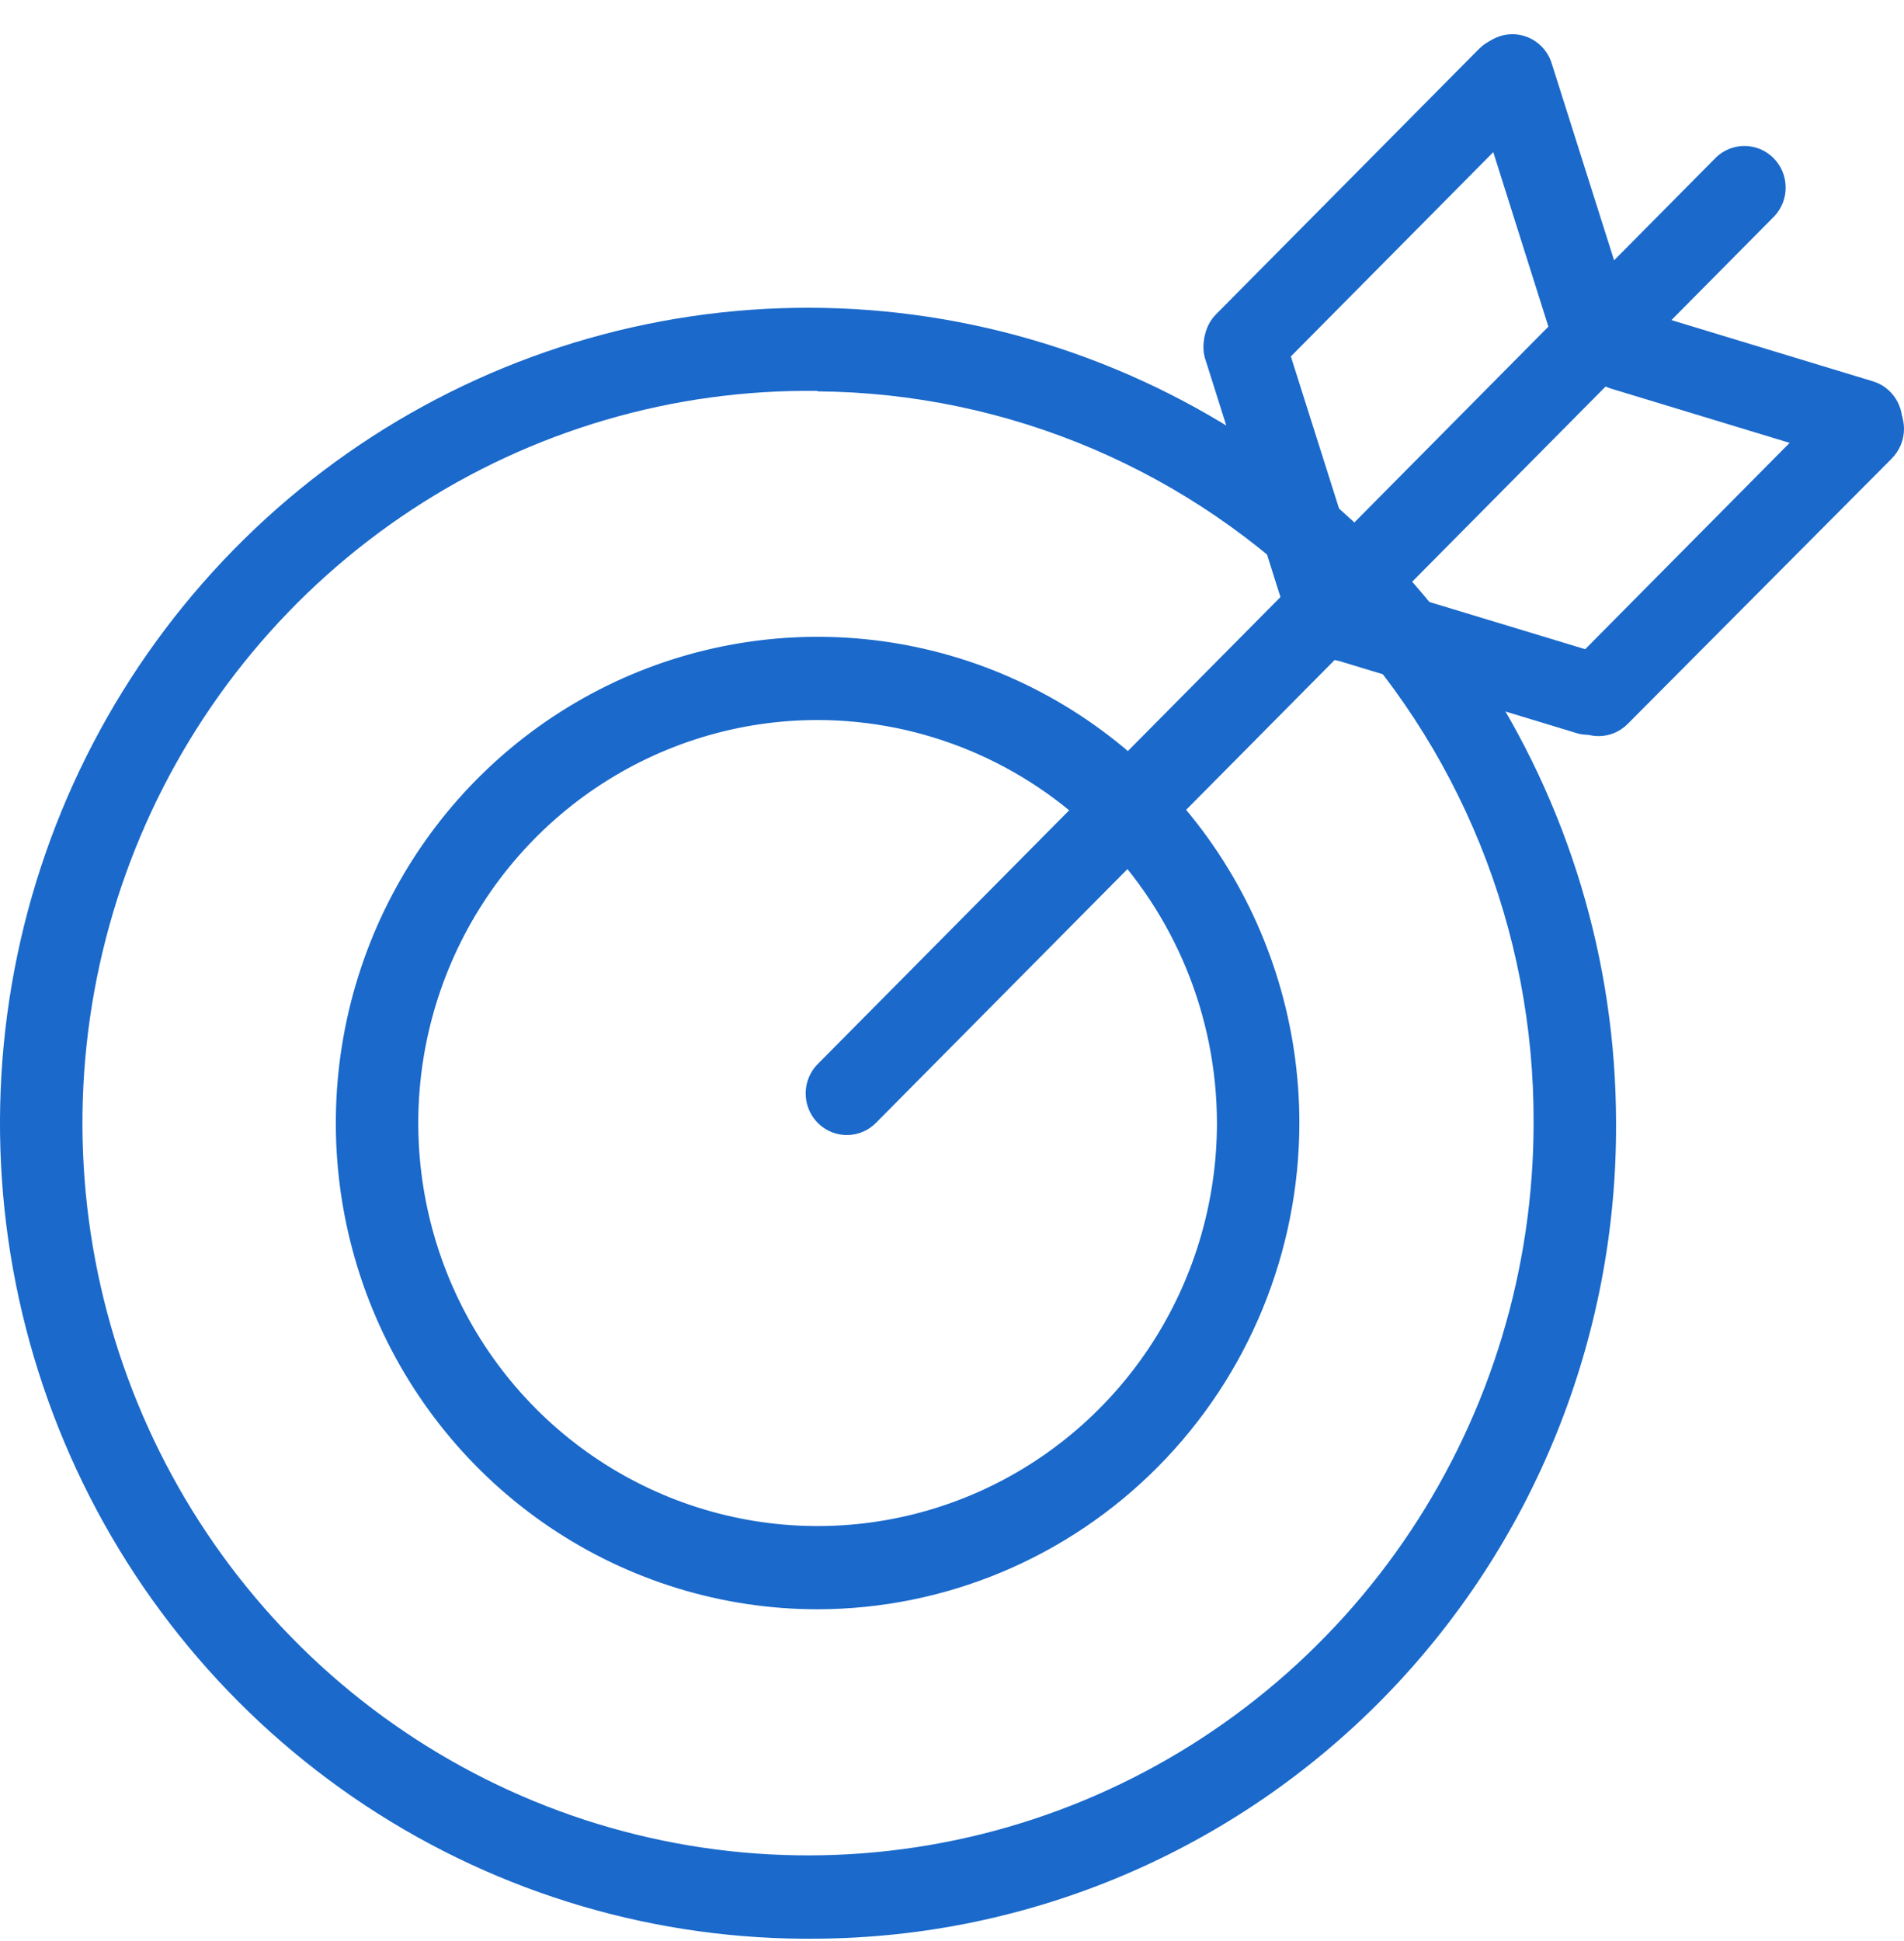
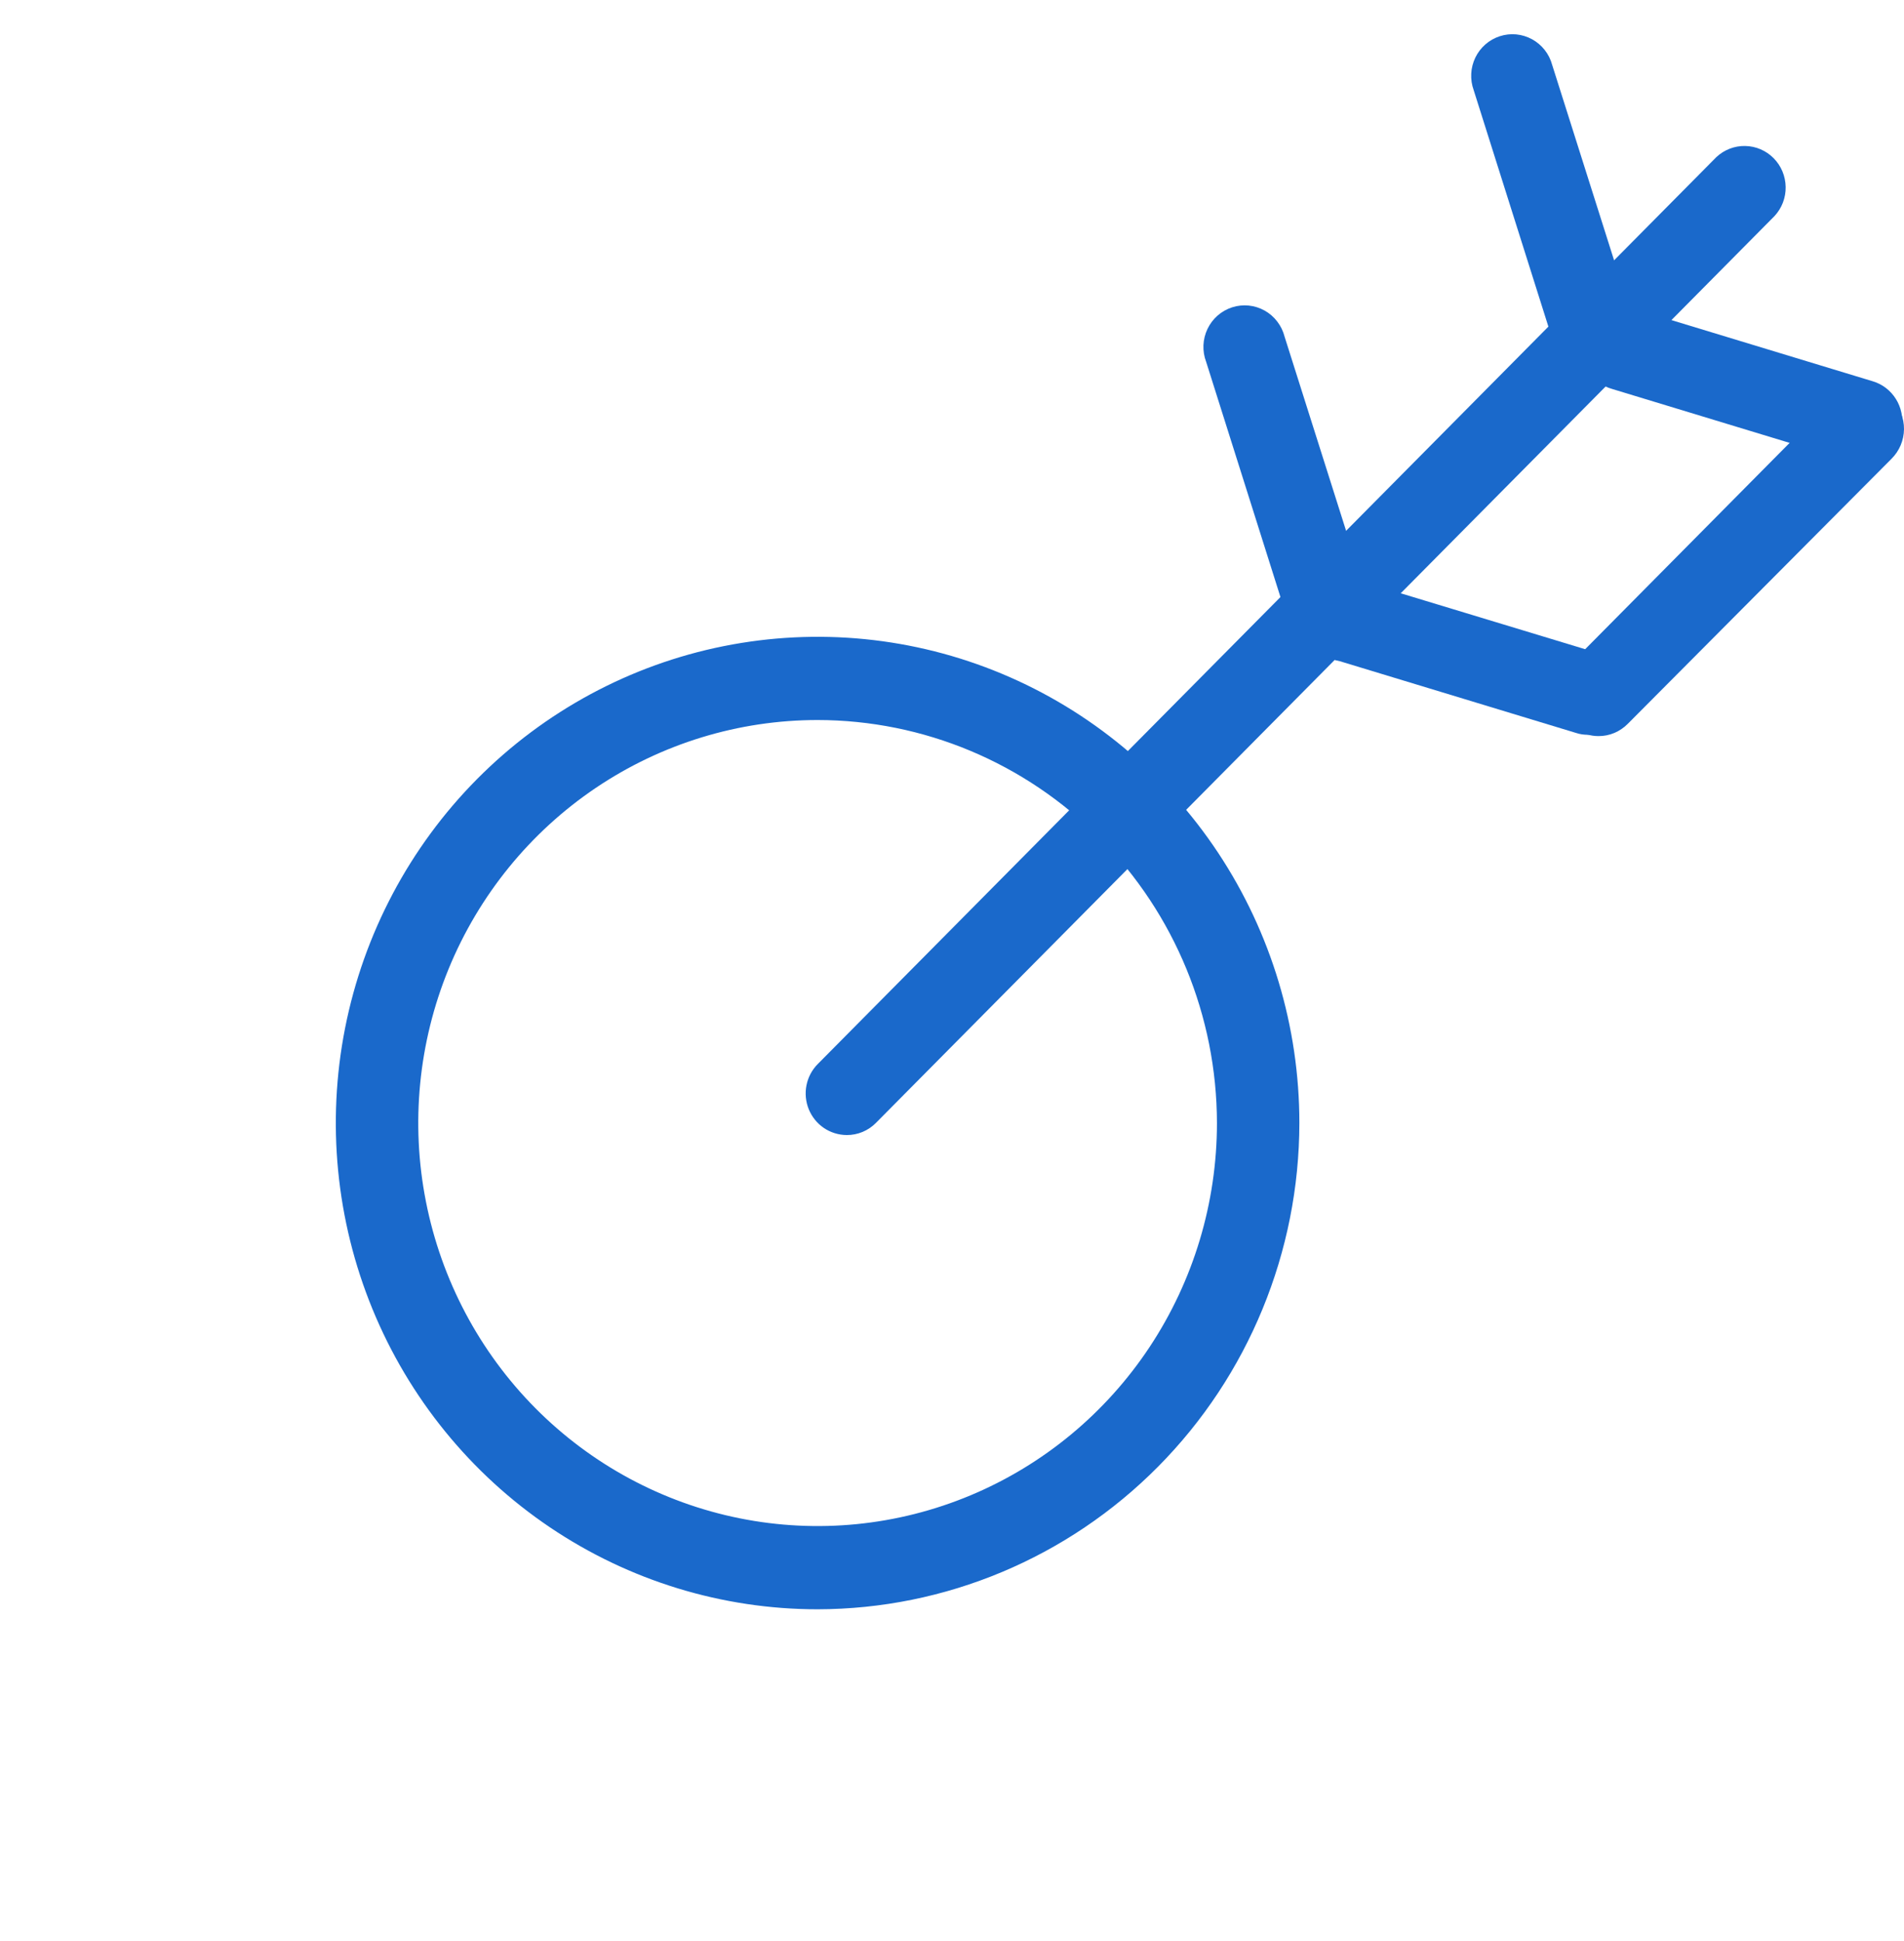
<svg xmlns="http://www.w3.org/2000/svg" width="52" height="53" viewBox="0 0 52 53" fill="none">
  <g id="Group 55">
-     <path id="Vector" d="M34.006 10.518C33.785 10.518 33.568 10.451 33.384 10.326C33.199 10.202 33.056 10.025 32.971 9.819C32.885 9.612 32.863 9.385 32.905 9.165C32.948 8.945 33.053 8.743 33.209 8.584L40.415 1.313C40.628 1.111 40.91 1 41.203 1.004C41.495 1.008 41.775 1.127 41.982 1.335C42.189 1.543 42.308 1.825 42.313 2.12C42.318 2.415 42.209 2.701 42.01 2.916L34.804 10.187C34.591 10.399 34.305 10.518 34.006 10.518Z" fill="#1A69CB" />
    <path id="Vector_2" d="M43.37 9.739C43.132 9.739 42.9 9.662 42.708 9.521C42.515 9.38 42.372 9.181 42.299 8.953L40.248 2.462C40.196 2.318 40.173 2.165 40.181 2.012C40.188 1.859 40.227 1.71 40.293 1.572C40.36 1.434 40.453 1.312 40.568 1.212C40.683 1.111 40.816 1.036 40.961 0.989C41.105 0.942 41.258 0.925 41.409 0.939C41.56 0.954 41.706 0.998 41.84 1.071C41.974 1.144 42.091 1.243 42.186 1.363C42.28 1.482 42.35 1.62 42.39 1.768L44.447 8.259C44.539 8.545 44.515 8.857 44.379 9.125C44.243 9.394 44.007 9.597 43.723 9.689C43.609 9.724 43.49 9.741 43.37 9.739Z" fill="#1A69CB" />
    <path id="Vector_3" d="M36.063 17.163C35.824 17.163 35.592 17.086 35.399 16.943C35.207 16.801 35.064 16.601 34.992 16.371L32.941 9.88C32.886 9.736 32.861 9.581 32.867 9.427C32.874 9.272 32.911 9.121 32.978 8.981C33.044 8.842 33.138 8.718 33.254 8.616C33.37 8.515 33.505 8.438 33.651 8.391C33.797 8.344 33.951 8.328 34.104 8.343C34.256 8.359 34.404 8.405 34.538 8.48C34.672 8.555 34.79 8.657 34.883 8.78C34.977 8.902 35.045 9.042 35.083 9.192L37.14 15.683C37.185 15.825 37.203 15.975 37.19 16.123C37.178 16.272 37.137 16.416 37.069 16.549C37.001 16.681 36.908 16.799 36.795 16.895C36.682 16.991 36.551 17.063 36.41 17.108C36.298 17.145 36.181 17.164 36.063 17.163Z" fill="#1A69CB" />
    <path id="Vector_4" d="M22.329 43.941C19.727 43.941 17.183 43.162 15.019 41.703C12.855 40.244 11.169 38.171 10.173 35.745C9.177 33.319 8.917 30.649 9.424 28.074C9.932 25.499 11.185 23.133 13.025 21.276C14.866 19.42 17.21 18.155 19.762 17.643C22.315 17.131 24.96 17.393 27.365 18.398C29.769 19.403 31.824 21.105 33.27 23.288C34.716 25.471 35.487 28.038 35.487 30.664C35.483 34.184 34.095 37.558 31.628 40.047C29.162 42.535 25.818 43.936 22.329 43.941ZM22.329 19.66C20.172 19.66 18.064 20.305 16.27 21.514C14.477 22.724 13.079 24.442 12.253 26.453C11.428 28.464 11.212 30.677 11.633 32.811C12.054 34.946 13.092 36.907 14.618 38.446C16.143 39.984 18.086 41.032 20.202 41.457C22.317 41.882 24.51 41.664 26.503 40.831C28.496 39.998 30.199 38.588 31.398 36.778C32.596 34.968 33.236 32.841 33.236 30.664C33.232 27.747 32.082 24.95 30.038 22.887C27.993 20.823 25.221 19.663 22.329 19.66Z" fill="#1A69CB" />
-     <path id="Vector_5" d="M22.329 52.935C17.954 52.987 13.662 51.726 9.999 49.312C6.335 46.897 3.466 43.438 1.756 39.374C0.045 35.31 -0.429 30.825 0.392 26.488C1.214 22.152 3.295 18.16 6.371 15.019C9.446 11.879 13.378 9.732 17.665 8.851C21.953 7.97 26.404 8.395 30.451 10.073C34.499 11.75 37.961 14.604 40.398 18.271C42.834 21.938 44.135 26.253 44.136 30.668C44.163 36.537 41.883 42.176 37.795 46.351C33.707 50.525 28.145 52.893 22.329 52.935ZM22.329 10.674C18.399 10.621 14.543 11.749 11.25 13.914C7.957 16.079 5.376 19.183 3.836 22.832C2.296 26.481 1.866 30.509 2.601 34.405C3.336 38.301 5.202 41.888 7.963 44.711C10.723 47.533 14.254 49.464 18.105 50.257C21.956 51.05 25.953 50.67 29.589 49.165C33.225 47.66 36.336 45.097 38.525 41.804C40.714 38.51 41.883 34.634 41.884 30.668C41.908 25.405 39.864 20.346 36.198 16.601C32.533 12.855 27.546 10.728 22.329 10.686V10.674Z" fill="#1A69CB" />
    <path id="Vector_6" d="M23.126 30.992C22.903 30.991 22.686 30.924 22.501 30.799C22.317 30.674 22.173 30.496 22.088 30.288C22.004 30.081 21.982 29.852 22.026 29.632C22.07 29.412 22.177 29.21 22.335 29.052L46.873 4.292C47.087 4.09 47.37 3.98 47.663 3.986C47.955 3.991 48.234 4.111 48.44 4.32C48.647 4.529 48.764 4.811 48.768 5.106C48.773 5.401 48.663 5.686 48.462 5.901L23.923 30.66C23.819 30.766 23.694 30.85 23.557 30.907C23.421 30.964 23.274 30.993 23.126 30.992Z" fill="#1A69CB" />
    <path id="Vector_7" d="M43.655 20.099C43.432 20.099 43.215 20.031 43.03 19.906C42.846 19.781 42.702 19.603 42.617 19.396C42.533 19.188 42.511 18.96 42.555 18.74C42.599 18.52 42.706 18.317 42.864 18.159L50.07 10.888C50.285 10.676 50.575 10.558 50.877 10.562C51.178 10.565 51.466 10.689 51.676 10.907C51.887 11.124 52.003 11.417 52 11.721C51.996 12.025 51.873 12.315 51.658 12.528L44.452 19.768C44.347 19.873 44.223 19.957 44.086 20.014C43.95 20.071 43.803 20.1 43.655 20.099Z" fill="#1A69CB" />
    <path id="Vector_8" d="M43.369 20.063C43.26 20.064 43.151 20.048 43.047 20.014L36.595 18.055C36.439 18.028 36.291 17.969 36.159 17.881C36.028 17.792 35.916 17.677 35.832 17.542C35.747 17.407 35.692 17.256 35.669 17.098C35.646 16.941 35.657 16.78 35.7 16.626C35.743 16.473 35.817 16.33 35.918 16.207C36.02 16.085 36.145 15.985 36.287 15.915C36.429 15.845 36.584 15.805 36.742 15.8C36.9 15.794 37.057 15.822 37.204 15.881L43.667 17.84C43.925 17.919 44.146 18.089 44.291 18.319C44.435 18.548 44.493 18.823 44.454 19.092C44.415 19.361 44.282 19.607 44.078 19.785C43.874 19.963 43.614 20.062 43.345 20.063H43.369Z" fill="#1A69CB" />
    <path id="Vector_9" d="M50.826 12.636C50.716 12.634 50.608 12.618 50.503 12.587L44.034 10.622C43.888 10.582 43.752 10.514 43.633 10.42C43.514 10.327 43.415 10.21 43.342 10.077C43.268 9.944 43.222 9.797 43.206 9.646C43.19 9.495 43.204 9.342 43.248 9.196C43.291 9.05 43.364 8.915 43.46 8.798C43.556 8.681 43.675 8.585 43.809 8.515C43.943 8.445 44.09 8.403 44.24 8.392C44.391 8.38 44.542 8.4 44.685 8.448L51.154 10.413C51.413 10.492 51.634 10.663 51.778 10.893C51.923 11.123 51.98 11.398 51.94 11.668C51.901 11.937 51.766 12.183 51.562 12.361C51.357 12.539 51.096 12.636 50.826 12.636Z" fill="#1A69CB" />
  </g>
</svg>